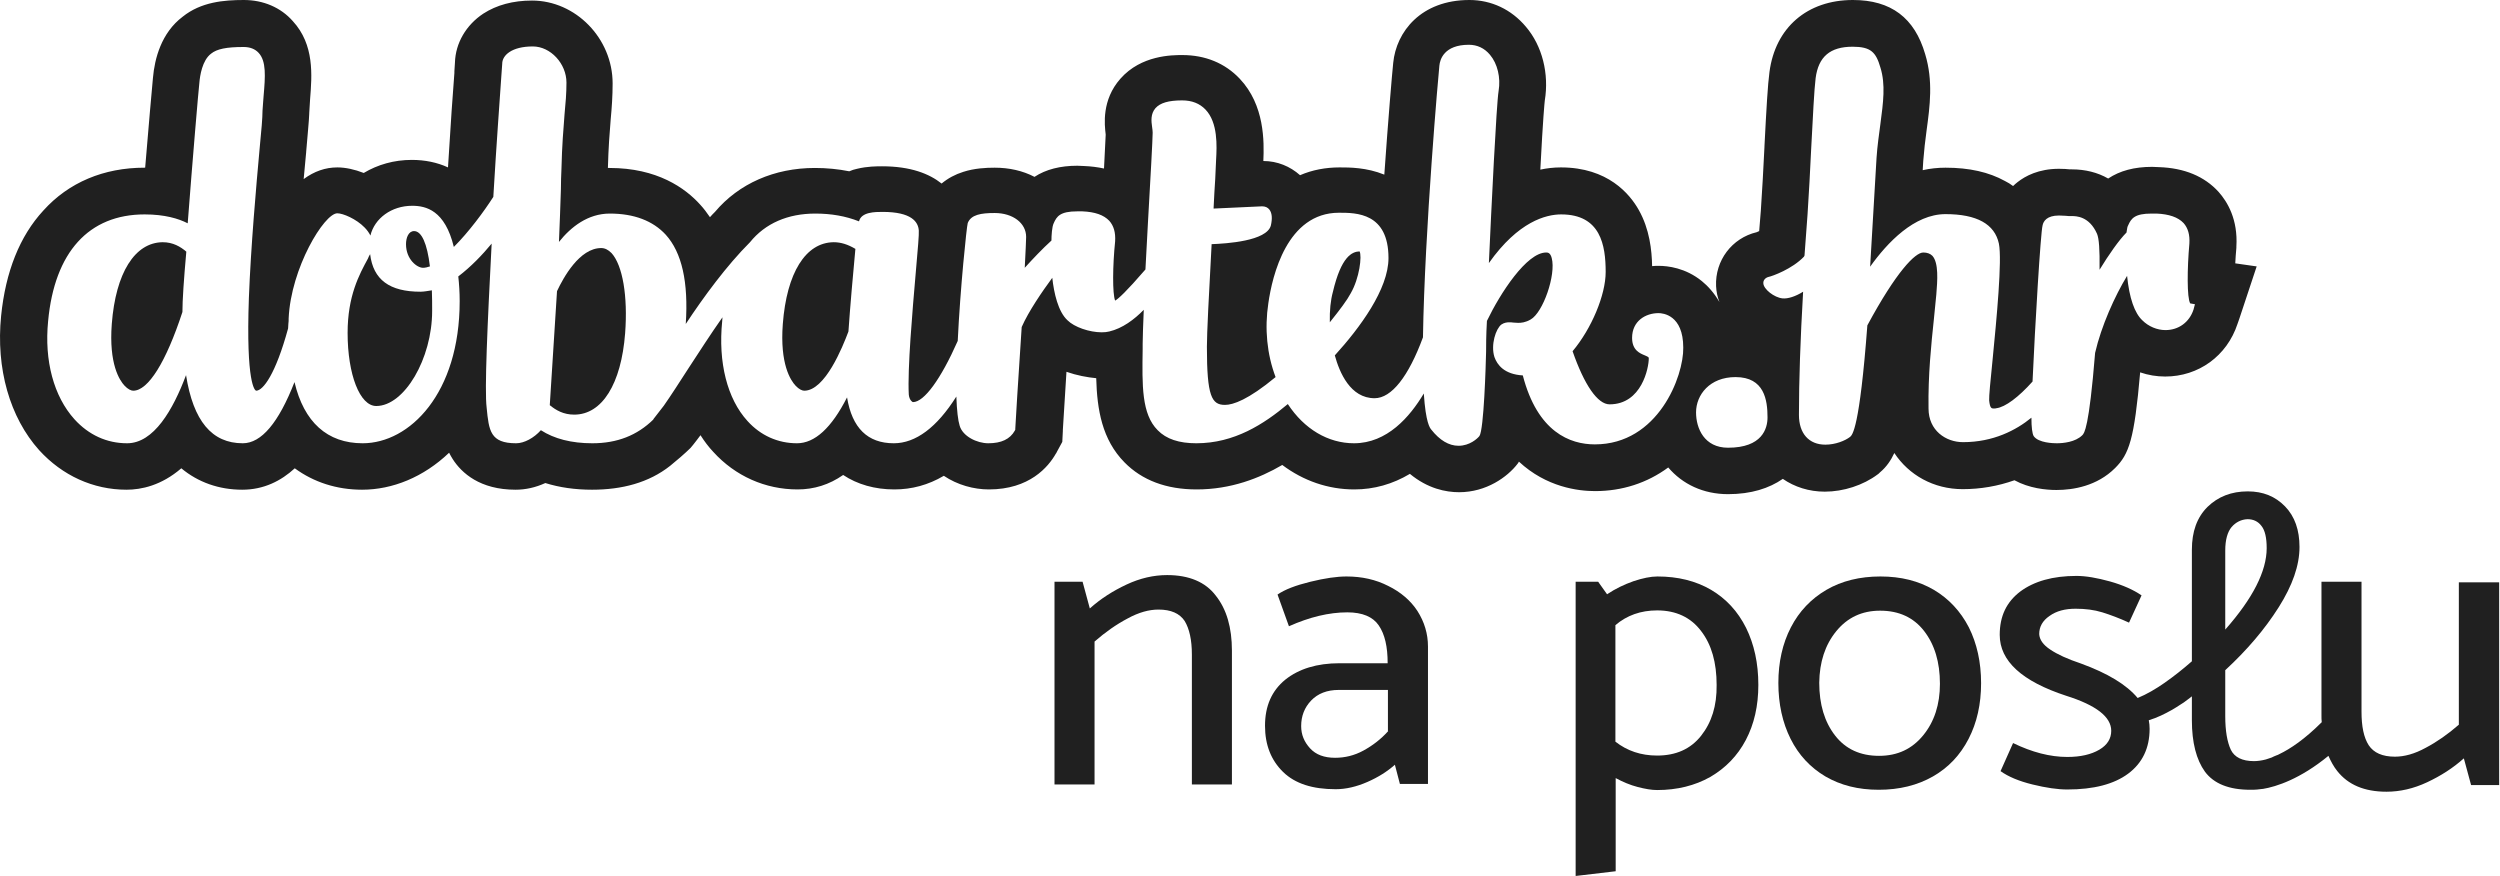
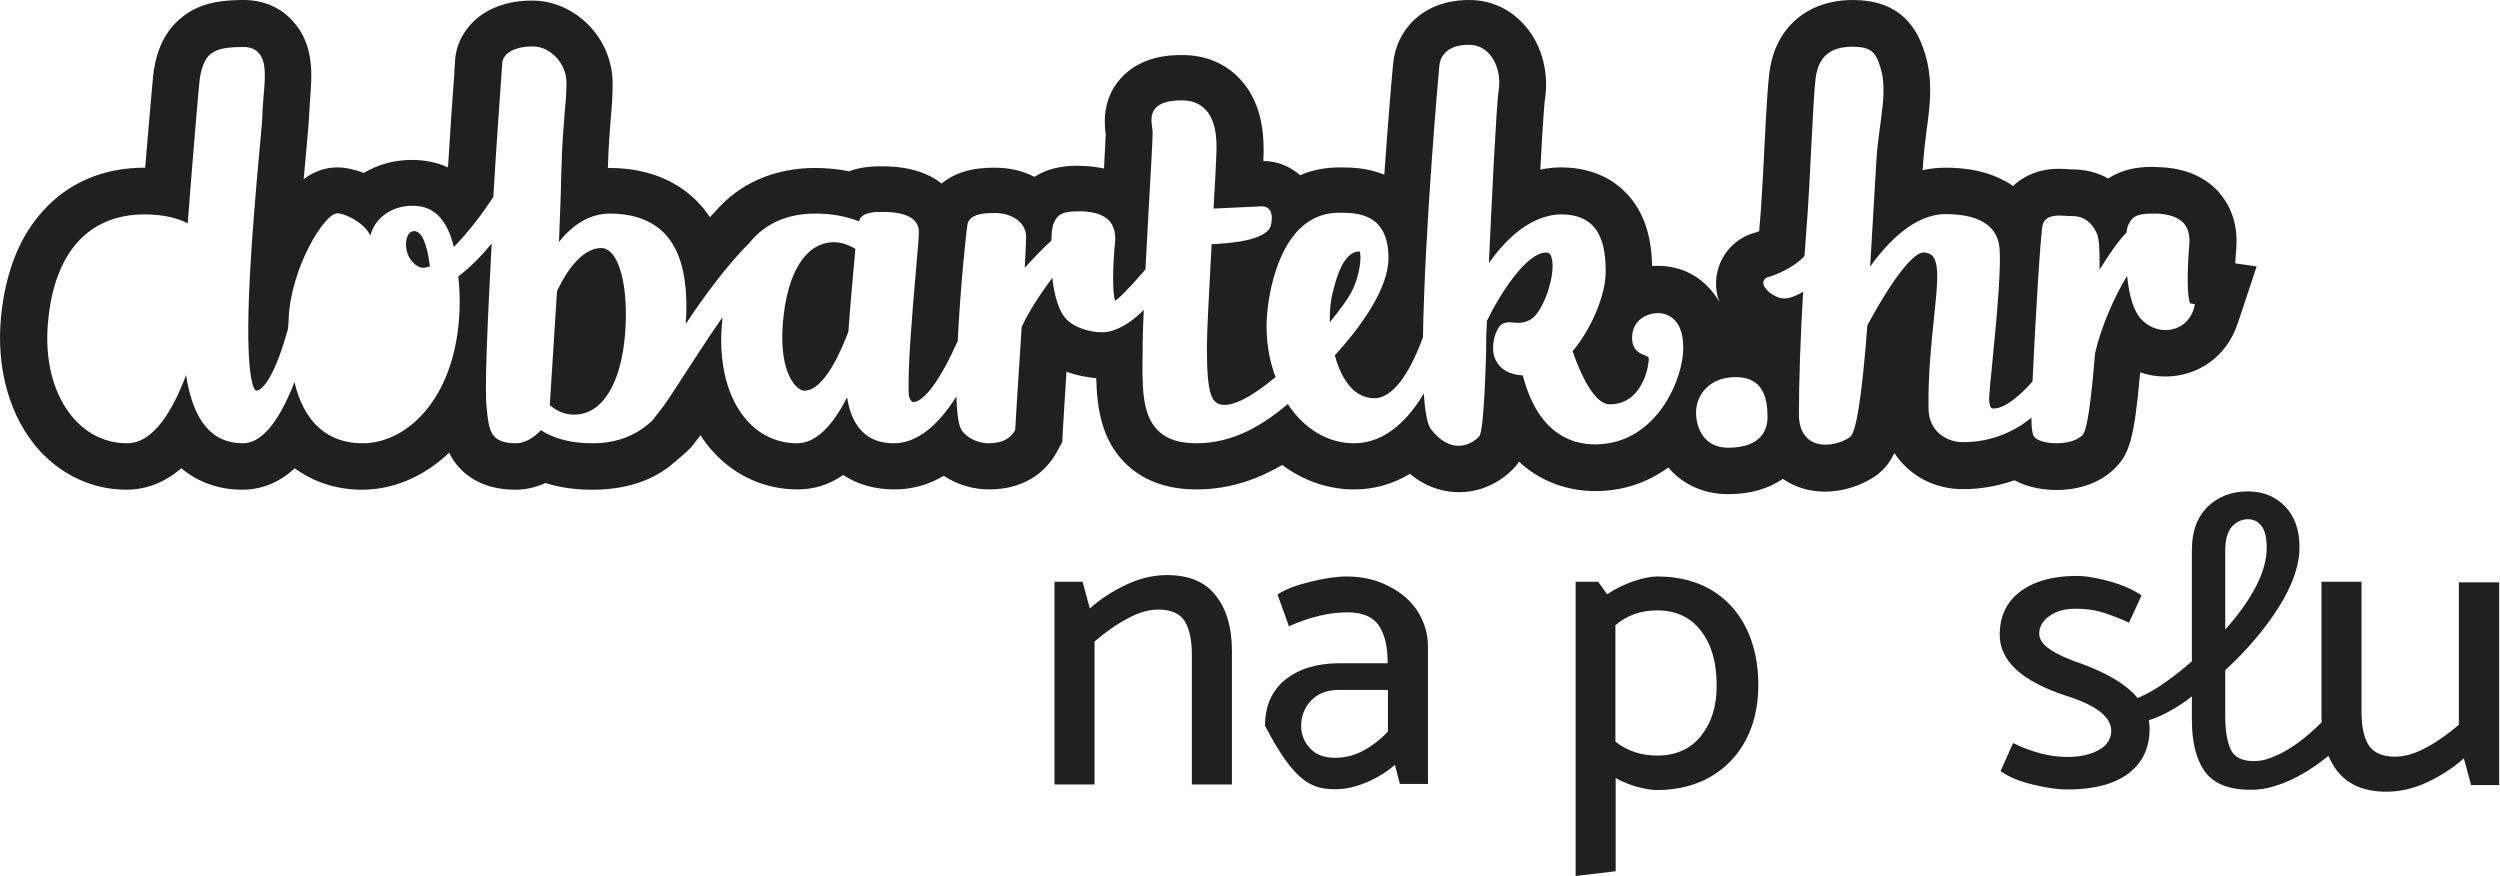
<svg xmlns="http://www.w3.org/2000/svg" viewBox="0 0 899 315" fill="none">
  <g clip-path="url(#clip0_917_484)">
    <path d="M419.7 206.8C414.9 206.8 410 207.9 405.1 210.2C400.2 212.5 395.8 215.3 391.9 218.8L389.3 209.2H379.2V282.1H393.6V230.7C397.5 227.3 401.5 224.5 405.5 222.4C409.5 220.2 413.2 219.2 416.6 219.2C421.1 219.2 424.2 220.6 426 223.3C427.7 226.1 428.6 230.1 428.6 235.4V282.1H443V234C443 225.7 441.1 219.1 437.2 214.2C433.5 209.3 427.6 206.8 419.7 206.8Z" fill="#202020" />
-     <path d="M499.2 210.7C494.7 208.4 489.7 207.3 484.2 207.3C480.8 207.3 476.5 207.9 471.2 209.2C465.9 210.5 462 212 459.4 213.8L463.5 225.2C470.9 221.9 477.9 220.2 484.5 220.2C489.9 220.2 493.7 221.8 495.8 224.9C498 228.1 499 232.6 499 238.5H481.7C473.6 238.5 467.1 240.5 462.2 244.4C457.3 248.4 454.9 253.9 454.9 261C454.9 267.9 457.1 273.4 461.4 277.6C465.7 281.8 472 283.8 480.3 283.8C484 283.8 487.8 282.9 491.7 281.2C495.6 279.5 498.9 277.4 501.6 275L503.4 281.9H513.5V232.5C513.5 227.9 512.2 223.6 509.7 219.7C507.3 216 503.7 212.9 499.2 210.7ZM499.2 262.9C496.6 265.8 493.6 268.1 490.3 269.9C487 271.7 483.6 272.5 480.1 272.5C476.2 272.5 473.2 271.4 471.1 269.1C469 266.8 467.9 264.2 467.9 261.1C467.9 257.5 469.1 254.4 471.5 251.9C473.9 249.4 477.2 248.1 481.4 248.1H499.1V262.9H499.2Z" fill="#202020" />
+     <path d="M499.2 210.7C494.7 208.4 489.7 207.3 484.2 207.3C480.8 207.3 476.5 207.9 471.2 209.2C465.9 210.5 462 212 459.4 213.8L463.5 225.2C470.9 221.9 477.9 220.2 484.5 220.2C489.9 220.2 493.7 221.8 495.8 224.9C498 228.1 499 232.6 499 238.5H481.7C473.6 238.5 467.1 240.5 462.2 244.4C457.3 248.4 454.9 253.9 454.9 261C465.7 281.8 472 283.8 480.3 283.8C484 283.8 487.8 282.9 491.7 281.2C495.6 279.5 498.9 277.4 501.6 275L503.4 281.9H513.5V232.5C513.5 227.9 512.2 223.6 509.7 219.7C507.3 216 503.7 212.9 499.2 210.7ZM499.2 262.9C496.6 265.8 493.6 268.1 490.3 269.9C487 271.7 483.6 272.5 480.1 272.5C476.2 272.5 473.2 271.4 471.1 269.1C469 266.8 467.9 264.2 467.9 261.1C467.9 257.5 469.1 254.4 471.5 251.9C473.9 249.4 477.2 248.1 481.4 248.1H499.1V262.9H499.2Z" fill="#202020" />
    <path d="M615.3 212.1C609.8 208.9 603.4 207.3 596 207.3C593.6 207.3 590.7 207.9 587.4 209C584 210.2 580.9 211.7 577.9 213.7L574.7 209.2H566.6V315L581 313.3V279.8C583.6 281.2 586.2 282.3 588.9 283C591.6 283.7 593.9 284.1 595.9 284.1C603.1 284.1 609.5 282.5 615 279.4C620.5 276.2 624.8 271.8 627.8 266.1C630.8 260.4 632.3 253.8 632.3 246.3C632.3 238.5 630.8 231.7 627.9 225.8C624.9 219.8 620.7 215.3 615.3 212.1ZM611.7 264.6C607.9 269.4 602.6 271.7 595.9 271.7C590.1 271.7 585.1 270 580.9 266.7V224.8C585 221.3 590 219.5 595.9 219.5C602.7 219.5 608 222 611.7 226.9C615.5 231.8 617.3 238.3 617.3 246.3C617.4 253.8 615.5 259.8 611.7 264.6Z" fill="#202020" />
-     <path d="M695.4 212.1C689.9 208.9 683.6 207.3 676.2 207.3C668.8 207.3 662.3 208.9 656.8 212.1C651.3 215.3 647 219.8 644 225.6C641 231.4 639.5 238.1 639.5 245.6C639.5 253.2 641 259.9 643.9 265.7C646.8 271.5 651 276 656.4 279.2C661.9 282.4 668.2 284 675.6 284C683 284 689.5 282.4 695.1 279.2C700.7 276 704.9 271.5 707.9 265.7C710.9 259.9 712.4 253.2 712.4 245.7C712.4 238.1 710.9 231.4 708 225.6C705 219.8 700.8 215.3 695.4 212.1ZM691.6 264.4C687.6 269.3 682.4 271.8 675.7 271.8C669 271.8 663.7 269.4 659.9 264.5C656.1 259.6 654.2 253.3 654.2 245.5C654.3 238.1 656.3 231.9 660.3 227C664.3 222.1 669.5 219.6 676.1 219.6C682.8 219.6 688.1 222 691.9 226.9C695.7 231.8 697.6 238.1 697.6 245.9C697.6 253.3 695.6 259.5 691.6 264.4Z" fill="#202020" />
    <path d="M884.2 209.2V260.6C880.3 264 876.3 266.8 872.3 268.9C868.3 271.1 864.6 272.1 861.2 272.1C856.7 272.1 853.6 270.7 851.8 268C850 265.2 849.2 261.2 849.2 255.9V209.2H834.8V257.3C834.8 258.1 834.8 258.9 834.9 259.7C828.8 265.8 823.6 269.3 819.6 271.2C819.3 271.4 819 271.5 818.7 271.6C818 271.9 817.4 272.1 816.9 272.4C816.5 272.5 816.1 272.7 815.7 272.8C815.4 272.9 815.1 273 814.8 273.1C813.3 273.5 811.8 273.7 810.5 273.7C806.3 273.7 803.5 272.3 802.2 269.6C800.9 266.8 800.2 262.8 800.2 257.5V241C808 233.8 814.4 226.3 819.4 218.4C824.4 210.5 826.9 203.3 826.9 196.7C826.9 190.6 825.2 185.7 821.7 182.1C818.2 178.5 813.8 176.7 808.3 176.7C802.4 176.7 797.6 178.6 793.8 182.3C790 186.1 788.2 191.2 788.2 197.7V237.8C784.9 240.7 781.6 243.3 778.3 245.6C775.3 247.7 771.9 249.7 768.7 251C764.7 246.2 757.9 242.1 748.3 238.6C743.5 237 739.8 235.3 737.3 233.6C734.7 231.9 733.4 230 733.3 228C733.3 225.4 734.5 223.2 737 221.5C739.5 219.7 742.6 218.9 746.4 218.9C749.9 218.9 753.1 219.3 756 220.2C758.9 221.1 762.1 222.3 765.6 223.9L770.1 214.1C767.2 212.1 763.4 210.4 758.8 209.1C754.1 207.8 750.1 207.1 746.7 207.1C738.2 207.1 731.5 209 726.5 212.7C721.5 216.5 719.1 221.6 719.1 228.3C719.1 237.7 727.1 245 743 250.2C753.8 253.6 759.2 257.8 759.2 262.8C759.2 265.6 757.8 267.9 754.9 269.6C752 271.3 748.2 272.2 743.4 272.2C737.2 272.2 730.7 270.5 723.9 267.2L719.4 277.3C722.2 279.3 726 280.9 730.9 282.1C735.8 283.3 739.9 283.9 743.4 283.9C752.9 283.9 760.2 282 765.3 278.2C770.4 274.4 773 269 773 262.1C773 261 772.9 260 772.7 259C775.7 258.1 778.5 256.7 780.8 255.4C780.9 255.4 780.9 255.3 781 255.3C782.2 254.6 783.3 253.9 784.2 253.3C784.6 253.1 784.9 252.8 785.3 252.6C787.1 251.3 788.2 250.4 788.2 250.4V259C788.2 267 789.8 273.2 792.9 277.5C796.1 281.8 801.5 284 809.2 284C809.2 284 810.8 284.1 813.5 283.7C813.6 283.7 813.6 283.7 813.7 283.7C818.6 282.9 827.2 280.1 837.3 271.8C838.2 273.8 839.2 275.7 840.5 277.3C844.4 282.2 850.2 284.7 858.2 284.7C863 284.7 867.9 283.6 872.8 281.3C877.7 279 882.1 276.2 886 272.7L888.6 282.3H898.7V209.4H884.2V209.2ZM800.2 198C800.2 194.1 801 191.3 802.5 189.5C804 187.8 805.9 186.8 808.2 186.7C810.3 186.7 812 187.5 813.2 189.1C814.5 190.7 815.1 193.4 815.1 197.1C815.1 205.4 810.1 215.2 800.2 226.4V198Z" fill="#202020" />
    <path d="M216.2 89.2C208.4 89.2 202.6 99.8 200.3 104.7L197.7 145.7C199.9 147.5 202.6 149.1 206.5 149.1C216.5 149.1 223.4 138.1 224.8 119.8C225.8 106.5 223.9 95.4 219.9 91C218.7 89.8 217.5 89.2 216.2 89.2Z" fill="#202020" />
-     <path d="M40.2 116.5C39.1 130.9 43 136.8 44.8 138.7C46 140 47.2 140.5 47.9 140.5C53.3 140.5 59.7 130.2 65.6 112.2C65.6 107.9 66.1 100.6 67 90.5C64.9 88.7 62.2 87.1 58.5 87.1C48.5 87.2 41.6 98.1 40.2 116.5Z" fill="#202020" />
    <path d="M152.1 96.3C152.9 96.3 153.7 96.1 154.6 95.8C153.6 87.5 151.6 83.1 148.9 83.1C146.9 83.1 146 85.5 146 87.8C146 93.3 150 96.3 152.1 96.3Z" fill="#202020" />
-     <path d="M151.2 104.9C140.1 104.9 134.2 100.6 133.1 91.4C132.8 91.9 132.5 92.4 132.3 93C129.2 98.7 125 106.4 125 119.7C125 134.7 129.4 146 135.3 146C145.4 146 155.4 129 155.4 111.8C155.4 109.4 155.4 106.9 155.3 104.4C153.9 104.6 152.5 104.9 151.2 104.9Z" fill="#202020" />
    <path d="M281.5 116.5C280.4 130.9 284.3 136.8 286.1 138.7C287.3 140 288.5 140.5 289.2 140.5C296.7 140.5 303 124.8 305.1 119.2C305.7 110.4 306.8 98 307.6 89.5C304.9 87.9 302.4 87.1 299.8 87.1C289.7 87.2 282.9 98.1 281.5 116.5Z" fill="#202020" />
    <path d="M488.9 90.4C486.2 90.5 482.3 92.2 479.3 105C478.5 107.9 478.1 111.7 478.2 115.9C481.9 111.3 484.5 107.8 485.7 105.5C488.9 100 489.8 92 488.9 90.4Z" fill="#202020" />
    <path d="M803.8 94.7C803.9 93 804 91.1 804.2 89.1V88.9V88.7C804.8 78.9 801 72.6 797.8 69C792.7 63.4 785.5 60.4 776.3 60.1C775.5 60.1 774.7 60 773.9 60C767.5 60 762.3 61.4 758.1 64.2C754.3 62 749.8 60.9 745 60.9C744.8 60.9 744.5 60.9 744.3 60.9C743.5 60.8 742 60.7 740.4 60.7C733.1 60.7 728.3 63.3 725.5 65.5C725 65.9 724.4 66.4 723.9 66.9C723 66.2 722 65.6 721 65.1C715.2 61.9 708.2 60.3 699.6 60.3C696.8 60.3 694 60.6 691.4 61.2L691.6 57.9C691.9 54 692.3 50.6 692.8 46.9C694 38.1 695.2 29.1 692.3 19.5C688.5 6.4 680 0 666.3 0C649.9 0 638.4 9.9 636.3 25.9C635.7 30.3 635.2 38.9 634.5 52.6V52.8C634.1 60.6 633.7 68.7 633.2 75.7L632.6 83.1C632.3 83.2 632 83.4 631.7 83.5C622.8 85.6 616.7 93.7 617.1 102.9C617.2 104.9 617.6 106.8 618.3 108.6C616.4 105.3 614.1 102.8 612 101.1C606.1 96.3 599.7 95.6 596.5 95.6C595.7 95.6 594.9 95.6 594.1 95.7C594 90 593.2 82.4 589.3 75.5C586.1 69.8 578.2 60.2 561.3 60.2C558.7 60.2 556.2 60.5 553.9 61C554.9 41.8 555.4 37.2 555.5 36.2C557.1 26.5 554.6 16.5 548.7 9.6C543.5 3.4 536.3 0 528.4 0C511 0 502.1 11.4 501 22.6C500.6 26.4 499.2 42.8 497.8 62.8C491.4 60.2 485.3 60.2 481.7 60.2C476.7 60.2 471.9 61.1 467.5 63C463.9 59.8 459.3 57.9 454.3 57.9C454.6 50.9 454.8 37.8 445.8 28.3C440.5 22.7 433.4 19.8 425.2 19.8C421.5 19.8 410.4 19.8 402.9 28.3C396.1 36 397.2 44.9 397.6 48.3C397.6 48.4 397.6 48.5 397.6 48.6C397.5 50.3 397.3 54.9 397 60.6C394.7 60.1 392.3 59.8 389.8 59.7C389 59.7 388.2 59.6 387.4 59.6C381.3 59.6 376.1 60.9 372 63.6C367.8 61.4 362.9 60.3 357.7 60.3C354.6 60.3 350.4 60.5 346.4 61.8C343.5 62.7 340.9 64.1 338.6 66C334.2 62.5 327.5 59.8 317.2 59.8C315.3 59.8 311.9 59.8 308.2 60.7C307.2 60.9 306.3 61.2 305.4 61.6C301.4 60.8 297.3 60.4 293 60.4C278.5 60.4 265.7 66 257.1 76.2C256.5 76.8 255.9 77.4 255.3 78.1C254.2 76.5 253.1 75 251.8 73.6C246.4 67.6 236.3 60.4 219.2 60.4C219 60.4 218.8 60.4 218.6 60.4C218.8 53 219.2 47.9 219.6 43C220 38.7 220.3 34.6 220.3 30C220.3 13.8 207 0.2 191.3 0.2C184.5 0.2 178.6 1.8 173.8 4.9C167.6 9 163.8 15.5 163.6 22.5C163.6 23 163.5 24.1 163.4 25.6V26.2C162.9 32.4 162 45.3 161.1 60.2C157.2 58.4 152.8 57.5 148.1 57.5C141.7 57.5 135.8 59.2 130.8 62.2C127.5 60.9 124.2 60.2 121.3 60.2C117 60.2 113 61.6 109.2 64.4C109.5 60.9 109.8 57.7 110.1 54.7V54.6C110.6 48.5 111.1 43.7 111.2 40.9V40.8V40.7C111.3 39.1 111.4 37.4 111.5 35.8C112.2 27 113.1 16.1 105.3 7.6C101 2.7 94.7 0 87.7 0C80.5 0 72.3 0.7 65.7 6C58 11.8 55.6 21.1 55 28C54.6 31.9 53.4 46.1 52.2 60.3C52.1 60.3 52 60.3 52 60.3C37.3 60.3 24.7 65.6 15.6 75.7C7.1 84.9 2 97.7 0.4 113.6C-1.5 132.5 3.5 150.1 14.1 161.9C22.4 171 33.5 176.1 45.5 176.1C50.8 176.1 58 174.6 65.2 168.4C71.2 173.4 78.7 176.1 87.1 176.1C94.9 176.1 101.1 172.9 106 168.4C112.8 173.4 121.1 176.1 130.2 176.1C141.1 176.1 152.3 171.6 161.5 162.8C161.9 163.6 162.3 164.3 162.8 165.1C166 170.1 172.6 176.1 185.4 176.1C189 176.1 192.6 175.3 196.1 173.7C201.2 175.3 206.8 176.1 212.9 176.1C223.6 176.1 233.3 173.6 241 167.5C242.9 166 246.6 162.8 248.3 161.1C249.3 160 251.9 156.5 251.9 156.5C253.3 158.7 254.8 160.7 256.5 162.5C264.4 171.2 275.2 176 286.8 176C292.7 176 298.2 174.3 303.2 170.8C308.3 174.2 314.6 176 321.6 176C327.9 176 333.8 174.4 339.4 171.1C344.3 174.4 350.2 176 355.6 176C370.2 176 377 167.9 379.7 163.1L379.8 163L379.9 162.8L380.1 162.4L382 158.9L382.2 155V154.6C382.3 153.4 382.8 144.6 383.5 133.7C387.2 135 391 135.7 394.2 136C394.5 147.3 396.3 158.1 404.4 166.3C410.7 172.7 419.4 176 430.3 176C442.6 176 452.9 172 461.1 167.2C468.7 172.9 477.6 176 487 176C494.1 176 500.8 174.1 507 170.4C513.4 175.7 519.9 177 524.7 177C534.5 177 542.1 171.5 545.7 166.8C545.9 166.5 546.1 166.3 546.2 166C556.1 175.2 567.5 176.6 573.6 176.6C583.3 176.6 592.3 173.7 599.9 168.1C605 174.1 612.5 177.7 621.4 177.7C629.7 177.7 636.2 175.6 641.1 172.2C645.3 175.1 650.5 176.8 656.2 176.8C662.9 176.8 670 174.5 675.2 170.6L675.6 170.3L676 169.9C678.4 167.9 680 165.5 681.2 162.9C686.4 170.8 695.3 175.9 705.8 175.9C712.2 175.9 718.5 174.8 724.4 172.7C729.7 175.6 735.7 176.2 739.5 176.2C745.5 176.2 754.1 174.8 760.6 168.3C765.6 163.3 767.5 158.1 769.6 133.9C772.5 134.9 775.5 135.4 778.6 135.4C790.6 135.4 800.8 128 804.6 116.5L805.3 114.5L811.5 95.8L803.8 94.7ZM573.5 159.8C564.6 159.8 552.9 155.4 547.6 135C540.9 134.6 538.4 131.2 537.4 128.4C536 124 537.9 118.2 539.9 116.7C540.9 116 542 115.9 542.7 115.9C543.2 115.9 543.6 115.9 544.2 116C544.7 116 545.3 116.1 545.9 116.1C547 116.1 548.5 116 550.4 114.9C554.9 112.4 559.6 98.8 558 92.8C557.5 90.8 556.5 90.8 556 90.8C549 90.8 539.5 105.4 534.7 115.4C534.4 120.5 534.4 124.5 534.4 126.5C534.3 131.2 533.6 154.6 532 156.8C531.3 157.7 528.5 160.3 524.5 160.3C521 160.3 517.7 158.3 514.7 154.5C514.2 153.9 512.7 152.1 512 141.5C507 149.9 498.8 159.4 486.9 159.4C477.6 159.4 469 154.3 463.1 145.3C454.5 152.5 443.9 159.4 430.2 159.4C424 159.4 419.4 157.9 416.3 154.7C410.5 148.9 410.7 138.6 410.9 125.6V123.6C410.9 120.9 411.1 116.7 411.3 111.4C407.9 114.9 403.6 118.1 398.9 119.2C398.1 119.4 397.2 119.5 396.2 119.5C391.7 119.5 386.3 117.6 383.9 115.2C380.5 112.1 379 105.4 378.4 99.9C374.8 104.8 369.9 111.9 367.4 117.6C366.2 135.5 365.1 153.5 365.1 154.1V154.5L364.9 154.9C363.2 157.9 360.1 159.4 355.4 159.4C351.3 159.4 346.2 156.9 345.1 153.1C344.5 151.2 344.1 147.8 343.9 142.6C336.9 153.7 329.3 159.4 321.4 159.4C312 159.4 306.4 153.9 304.6 142.9C299 153.9 293 159.4 286.6 159.4C279.7 159.4 273.5 156.6 268.8 151.4C261.5 143.4 258.2 130.3 259.7 115.5C259.7 115 259.8 114.6 259.8 114.1C255.5 120.2 251.4 126.6 247.6 132.4C244.3 137.5 241.3 142.2 238.7 145.9L234.9 150.8H235C229.1 156.6 221.9 159.4 213 159.4C205.5 159.4 199.3 157.8 194.5 154.7C192 157.5 188.5 159.4 185.6 159.4C176.3 159.4 175.8 154.9 175 146.6C174.2 140.3 175.3 116.5 176.8 87.6C173.5 91.6 169.4 95.9 164.8 99.4C165.1 102.1 165.3 105.1 165.3 108.3C165.3 141.5 147.3 159.4 130.4 159.4C117.7 159.4 109.3 151.8 105.9 137.4C100.2 152 94 159.4 87.3 159.4C76.2 159.4 69.5 151.4 66.9 134.9C62.2 147.4 55.3 159.4 45.7 159.4C38.4 159.4 31.9 156.4 26.8 150.8C19.3 142.5 15.9 129.7 17.3 115.5C19.6 90.6 32 77.1 52 77.1C59.2 77.1 64.2 78.6 67.5 80.3C69.2 58 71.4 32.1 71.7 29.7C71.9 27.3 72.7 21.7 75.9 19.3C78 17.6 81.4 16.9 87.6 16.9C89.9 16.9 91.7 17.6 93 19C95.8 22 95.4 27.5 94.8 34.4C94.7 36.1 94.5 37.9 94.4 39.8C94.4 42.3 94 47 93.4 53C92.1 67.2 90.2 88.8 89.5 107.1C88.4 138.2 91.7 140.4 92.1 140.5C94.6 140.5 99.1 134.6 103.6 118.1C103.6 117.5 103.7 117 103.7 116.4C103.8 115.8 103.8 115.2 103.8 114.5C104.6 96.4 116.6 76.7 121.3 76.7C123.3 76.7 128.1 78.7 131.1 81.8C132 82.7 132.7 83.7 133.2 84.7C134.7 78.5 140.8 74 148.2 74C153.2 74 160 75.6 163.2 88.8C168.6 83.4 174 76.1 177.4 70.8C178.5 52 179.8 34.6 180.3 27.1C180.5 24.6 180.6 23.2 180.6 22.9C180.6 19.9 184 16.7 191.6 16.7C198 16.7 203.7 22.9 203.7 29.7C203.7 33.5 203.4 37.1 203 41.2C202.6 46.4 202.1 52.2 201.9 60.7C201.8 63 201.7 65.5 201.7 68.1C201.5 73.9 201.3 80.3 201 87C205.3 81.6 211.4 76.8 219.3 76.8C228 76.8 234.8 79.4 239.4 84.4C245.2 90.8 247.6 101.4 246.6 116.5C253 106.8 261.3 95.5 269.7 87.1C275.2 80.3 283.3 76.8 293.2 76.8C298.9 76.8 304.1 77.7 308.9 79.6C309.7 76.2 314.7 76.2 317.4 76.2C327.8 76.2 330.2 79.8 330.4 82.9C330.5 84.3 330.1 89.1 329.3 98.1C328.1 111.9 326.3 132.7 326.8 141.9C327 143.9 328.1 144.6 328.3 144.6C332.3 144.6 338.3 136.4 344.4 122.6C345.3 103.7 347.6 81.5 348 80.2C349.2 77.2 352.7 76.6 357.7 76.6C364.2 76.6 369 80.2 369 85.2C369 86.2 368.8 90.4 368.5 96.3C371.3 93.2 374.9 89.4 378.1 86.5C378.1 84.7 378.3 81.5 378.9 80.3C380 77.8 381.2 76 387.4 76C387.9 76 388.5 76 389.2 76C393.8 76.2 396.9 77.3 398.9 79.4C400.5 81.2 401.2 83.6 401 86.8C400.1 95.5 400 105.6 401 108.1C402.1 107.5 405 104.9 411.9 96.9C412.2 91.4 412.5 85.7 412.8 80.1C413.7 64.5 414.5 49.8 414.5 47.7C414.5 47.1 414.4 46.4 414.3 45.7C414 43.6 413.7 41 415.5 38.9C417.2 37 420.2 36.1 425.1 36.1C428.6 36.1 431.4 37.2 433.5 39.4C438 44.1 437.6 52.5 437.3 57.6C437.3 58.5 437.2 59.2 437.2 59.8C437.2 60.6 437.1 62.1 437 64.3C436.8 67.1 436.6 70.8 436.4 75C442.5 74.7 453.4 74.2 453.7 74.2H453.9C455 74.2 455.9 74.6 456.5 75.4C457.4 76.6 457.6 78.5 457 81.1C455.5 86.7 441 87.6 435.7 87.8C434.7 106.1 434 119.9 434 124.7C434 142.5 435.7 145.6 440.5 145.6C443.4 145.6 448.8 143.8 458.7 135.6C455.6 127.4 454.7 118.2 456.1 109C457.5 99.2 462.8 76.5 481.5 76.5C487.7 76.5 499.3 76.5 499.3 92.8C499.3 104 489 117.9 480 127.8C481.7 134 485.6 143.2 494.3 143.2C500.4 143.2 506.5 135.4 511.7 121.3C512.3 82.8 517.4 25.2 517.6 23.6C517.8 21.4 519.3 16.1 528.2 16.1C531.2 16.1 533.8 17.3 535.8 19.7C538.5 22.9 539.7 27.9 538.9 32.7C538.1 37.5 536.3 74.9 535.4 94.6C546 79.6 556 77.1 561.4 77.1C575.6 77.1 577.4 88.2 577.4 97.8C577.4 106.1 572.3 118.2 565.5 126.3C569.7 138.4 574.5 145.4 578.8 145.4C590.4 145.4 592.9 132.2 592.9 128.9C592.9 128.5 592.9 128.4 591.5 127.8C589.8 127.1 586.9 126 586.9 121.5C586.9 115.4 591.8 112.6 596.4 112.6C597.9 112.6 605.3 113.2 605.3 125C605.5 135.2 596.3 159.8 573.5 159.8ZM621.4 161C612.9 161 609.9 154.1 609.9 148.3C609.9 142 614.8 135.6 624.1 135.6C634.5 135.6 635.6 143.9 635.6 150.1C635.6 154.1 633.7 161 621.4 161ZM788.8 111.3C787.3 115.9 783.4 118.7 778.7 118.7C775.7 118.7 772.6 117.4 770.4 115.2C767.6 112.6 765.7 107.2 764.9 99.2C760.5 106.4 755.6 117.3 753.4 126.9C751.2 154.1 749.5 155.8 748.8 156.5C746.3 159 741.9 159.4 739.6 159.4C738.5 159.4 733 159.3 731.3 156.8C730.8 155.9 730.5 153.7 730.5 150.2C725 154.7 716.8 159 705.9 159C699.7 159 693.5 154.8 693.5 146.9C693.3 135 694.5 123.5 695.4 115C695.7 111.8 696 109.1 696.2 106.9L696.3 105.9C696.7 100.9 697.2 94.6 694.9 92C694.1 91.2 693 90.8 691.6 90.8C688.7 90.8 681.9 97.7 671.5 117C668.7 154.2 666.1 156.4 665.3 157.1C663.5 158.5 660 159.9 656.4 159.9C650.5 159.9 646.9 155.9 646.9 149.2C646.9 137 647.4 122.1 648.4 104.9C645.7 106.6 642.9 107.5 641 107.3C638 107 634.2 104 634.1 101.9C634 100.8 634.8 99.9 635.9 99.6C637.4 99.3 644.5 96.7 648.7 92.3L648.9 91.9L650 77C650.5 69.8 650.9 61.5 651.3 53.5C651.9 42 652.4 32 652.9 28.1C653.9 20.4 658.1 16.8 666.2 16.8C672.8 16.8 674.6 18.8 676.2 24.3C678.1 30.4 677.2 36.9 676.2 44.5C675.7 48.4 675.1 52.3 674.8 56.8L672.5 95.9C678.7 87.2 688.4 77 699.6 77C710.9 77 717.3 80.6 718.8 87.6C720 93.5 718 114.4 716.5 129.7C715.8 136.4 715.2 142.8 715.3 144C715.6 146.9 716.2 146.9 717 146.9C717.3 146.9 717.6 146.9 717.9 146.8C721.1 146.4 725.9 142.8 730.9 137.2C731.8 117 733.8 83.8 734.5 81.1C734.8 79.5 736.1 77.5 740.4 77.5C741.3 77.5 742.1 77.6 742.8 77.6C743.2 77.6 743.6 77.7 743.9 77.7H744.3C744.5 77.7 744.7 77.7 745 77.7C746.5 77.7 751.3 77.7 754.1 84.1C754.8 85.8 755.1 89.6 755 97C758.3 91.6 762 86.3 764.7 83.6C764.7 83.3 764.8 83.1 764.8 82.9C764.9 82.2 765 81.5 765.3 81C766.4 78.5 767.7 76.8 773.7 76.8C774.2 76.8 774.8 76.8 775.5 76.8C780 77 783.2 78.1 785.2 80.2C786.8 82 787.5 84.4 787.3 87.6C786.5 96.6 786.4 107.1 787.6 109.1L789.3 109.4L788.8 111.3Z" fill="#202020" />
  </g>
  <defs>
    <clipPath id="clip0_917_484">
      <rect width="898.7" height="315" fill="white" />
    </clipPath>
  </defs>
</svg>